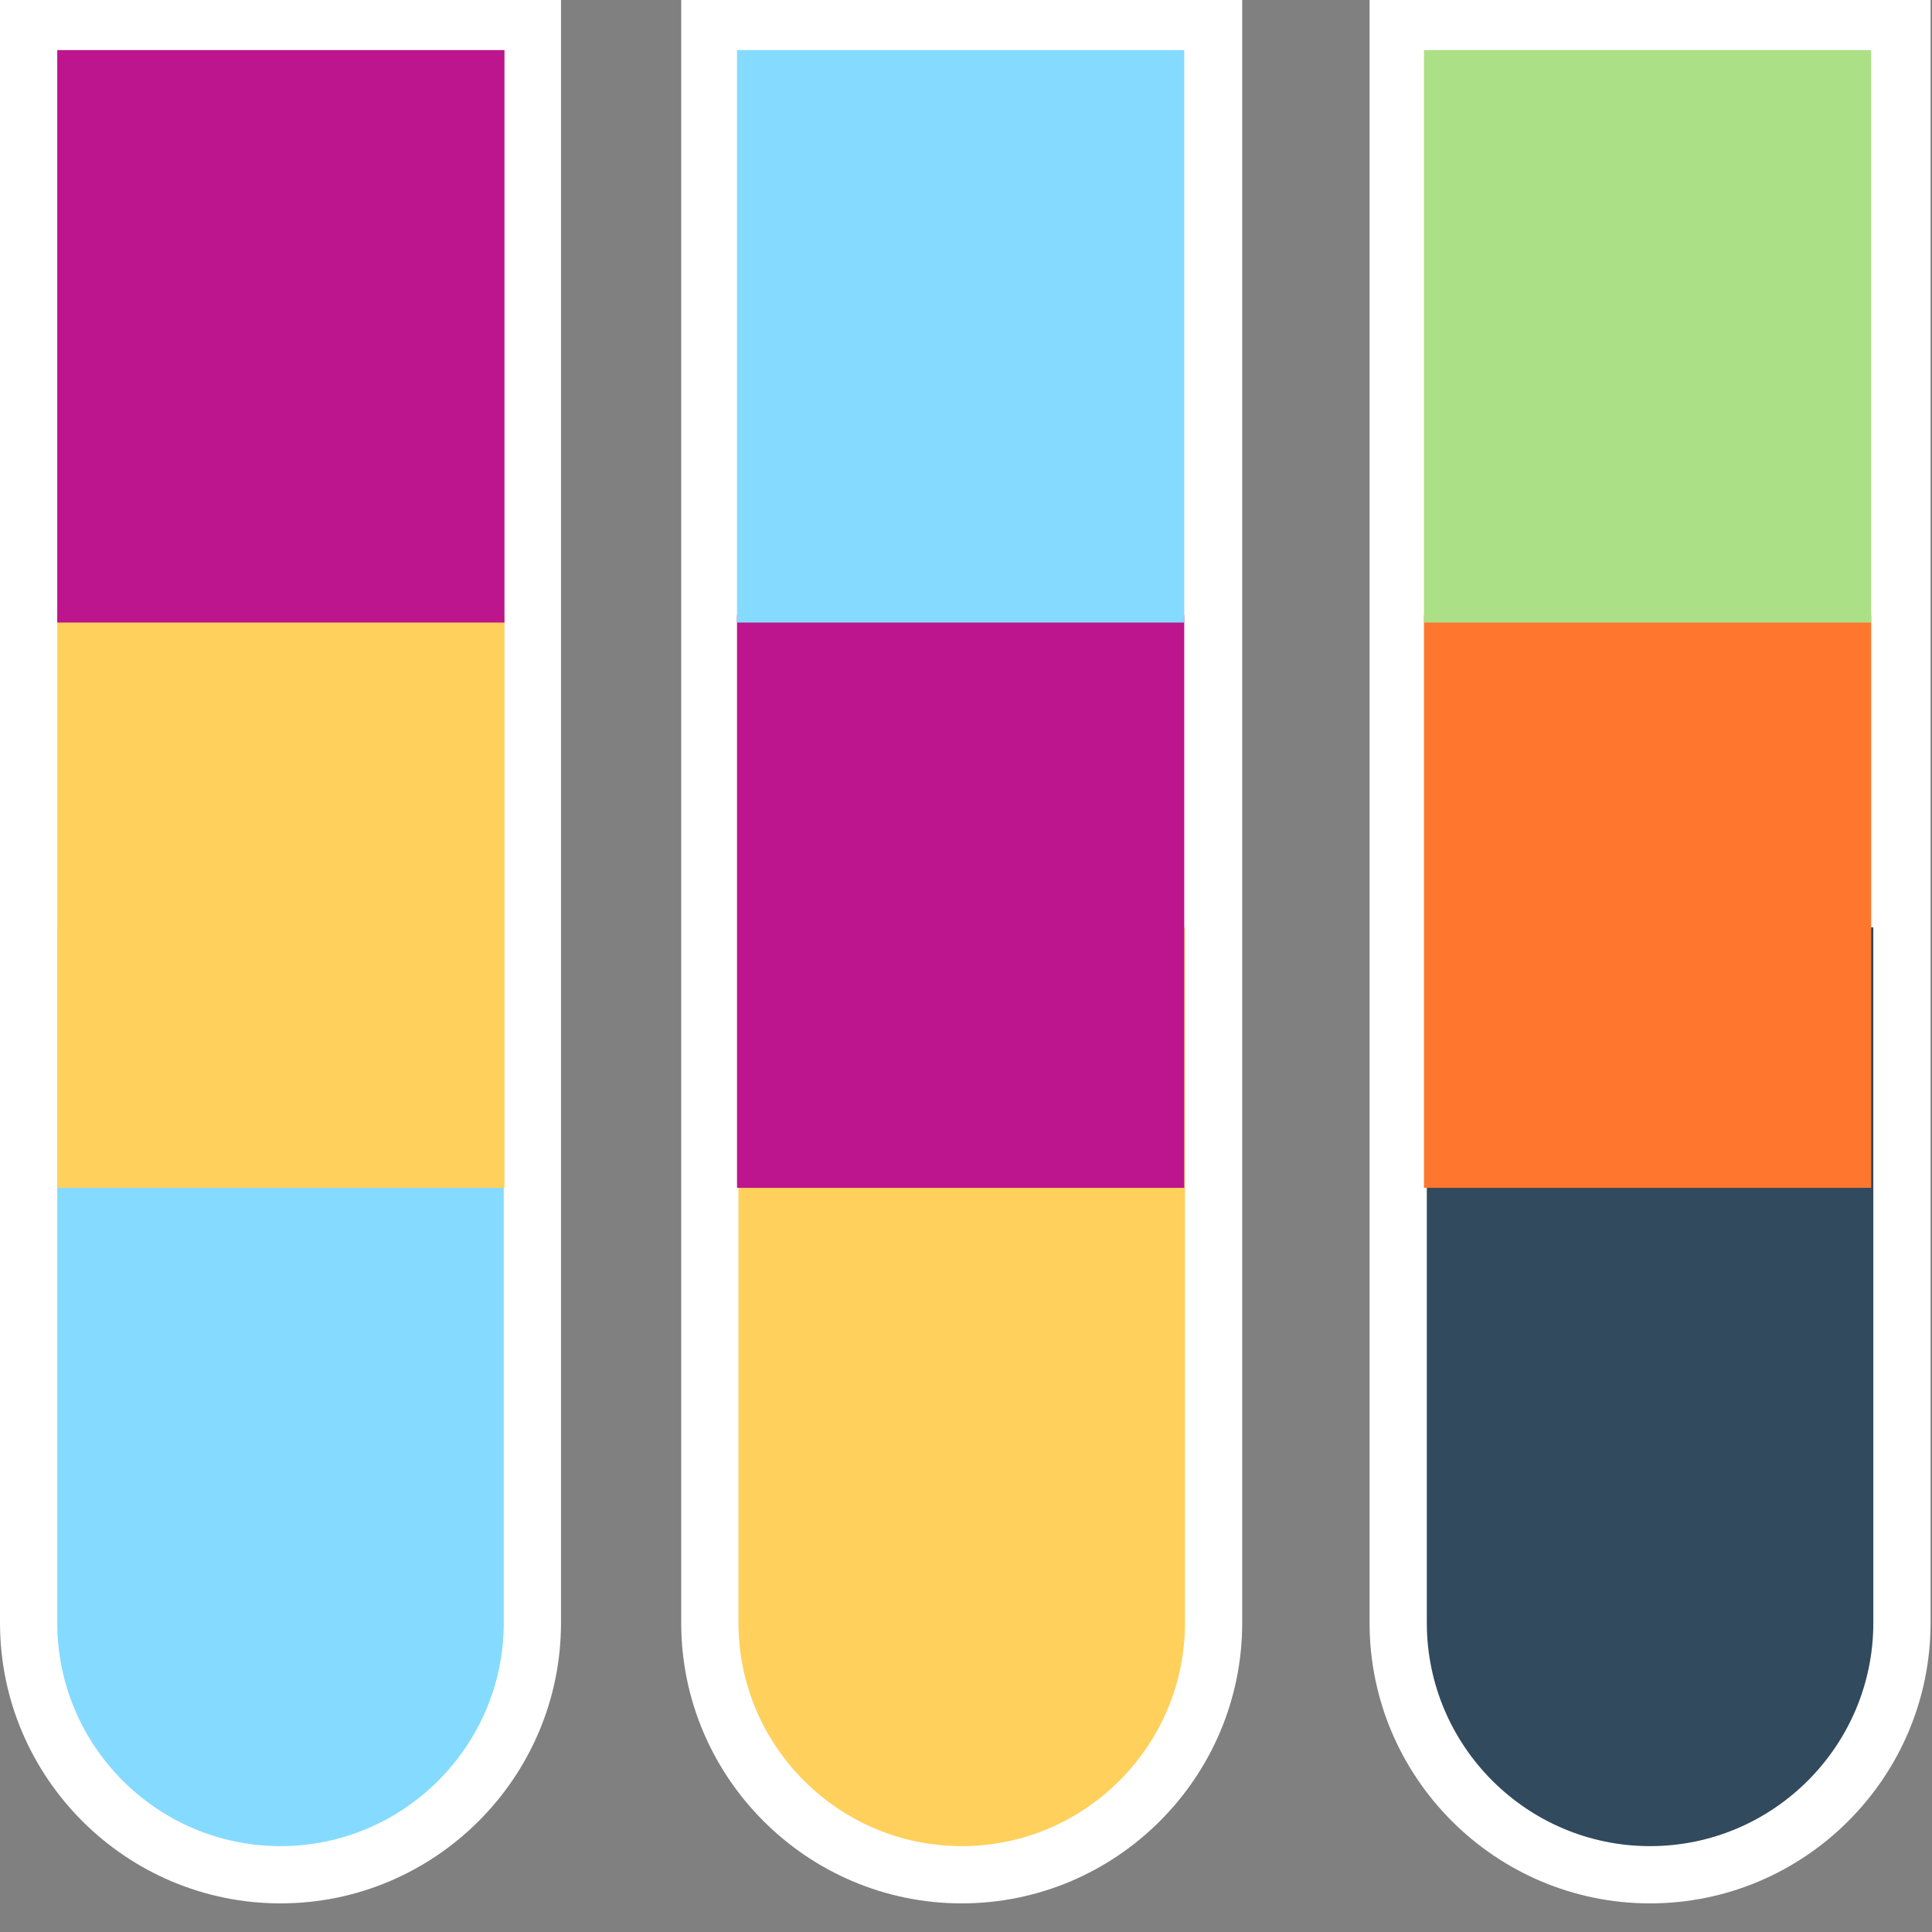
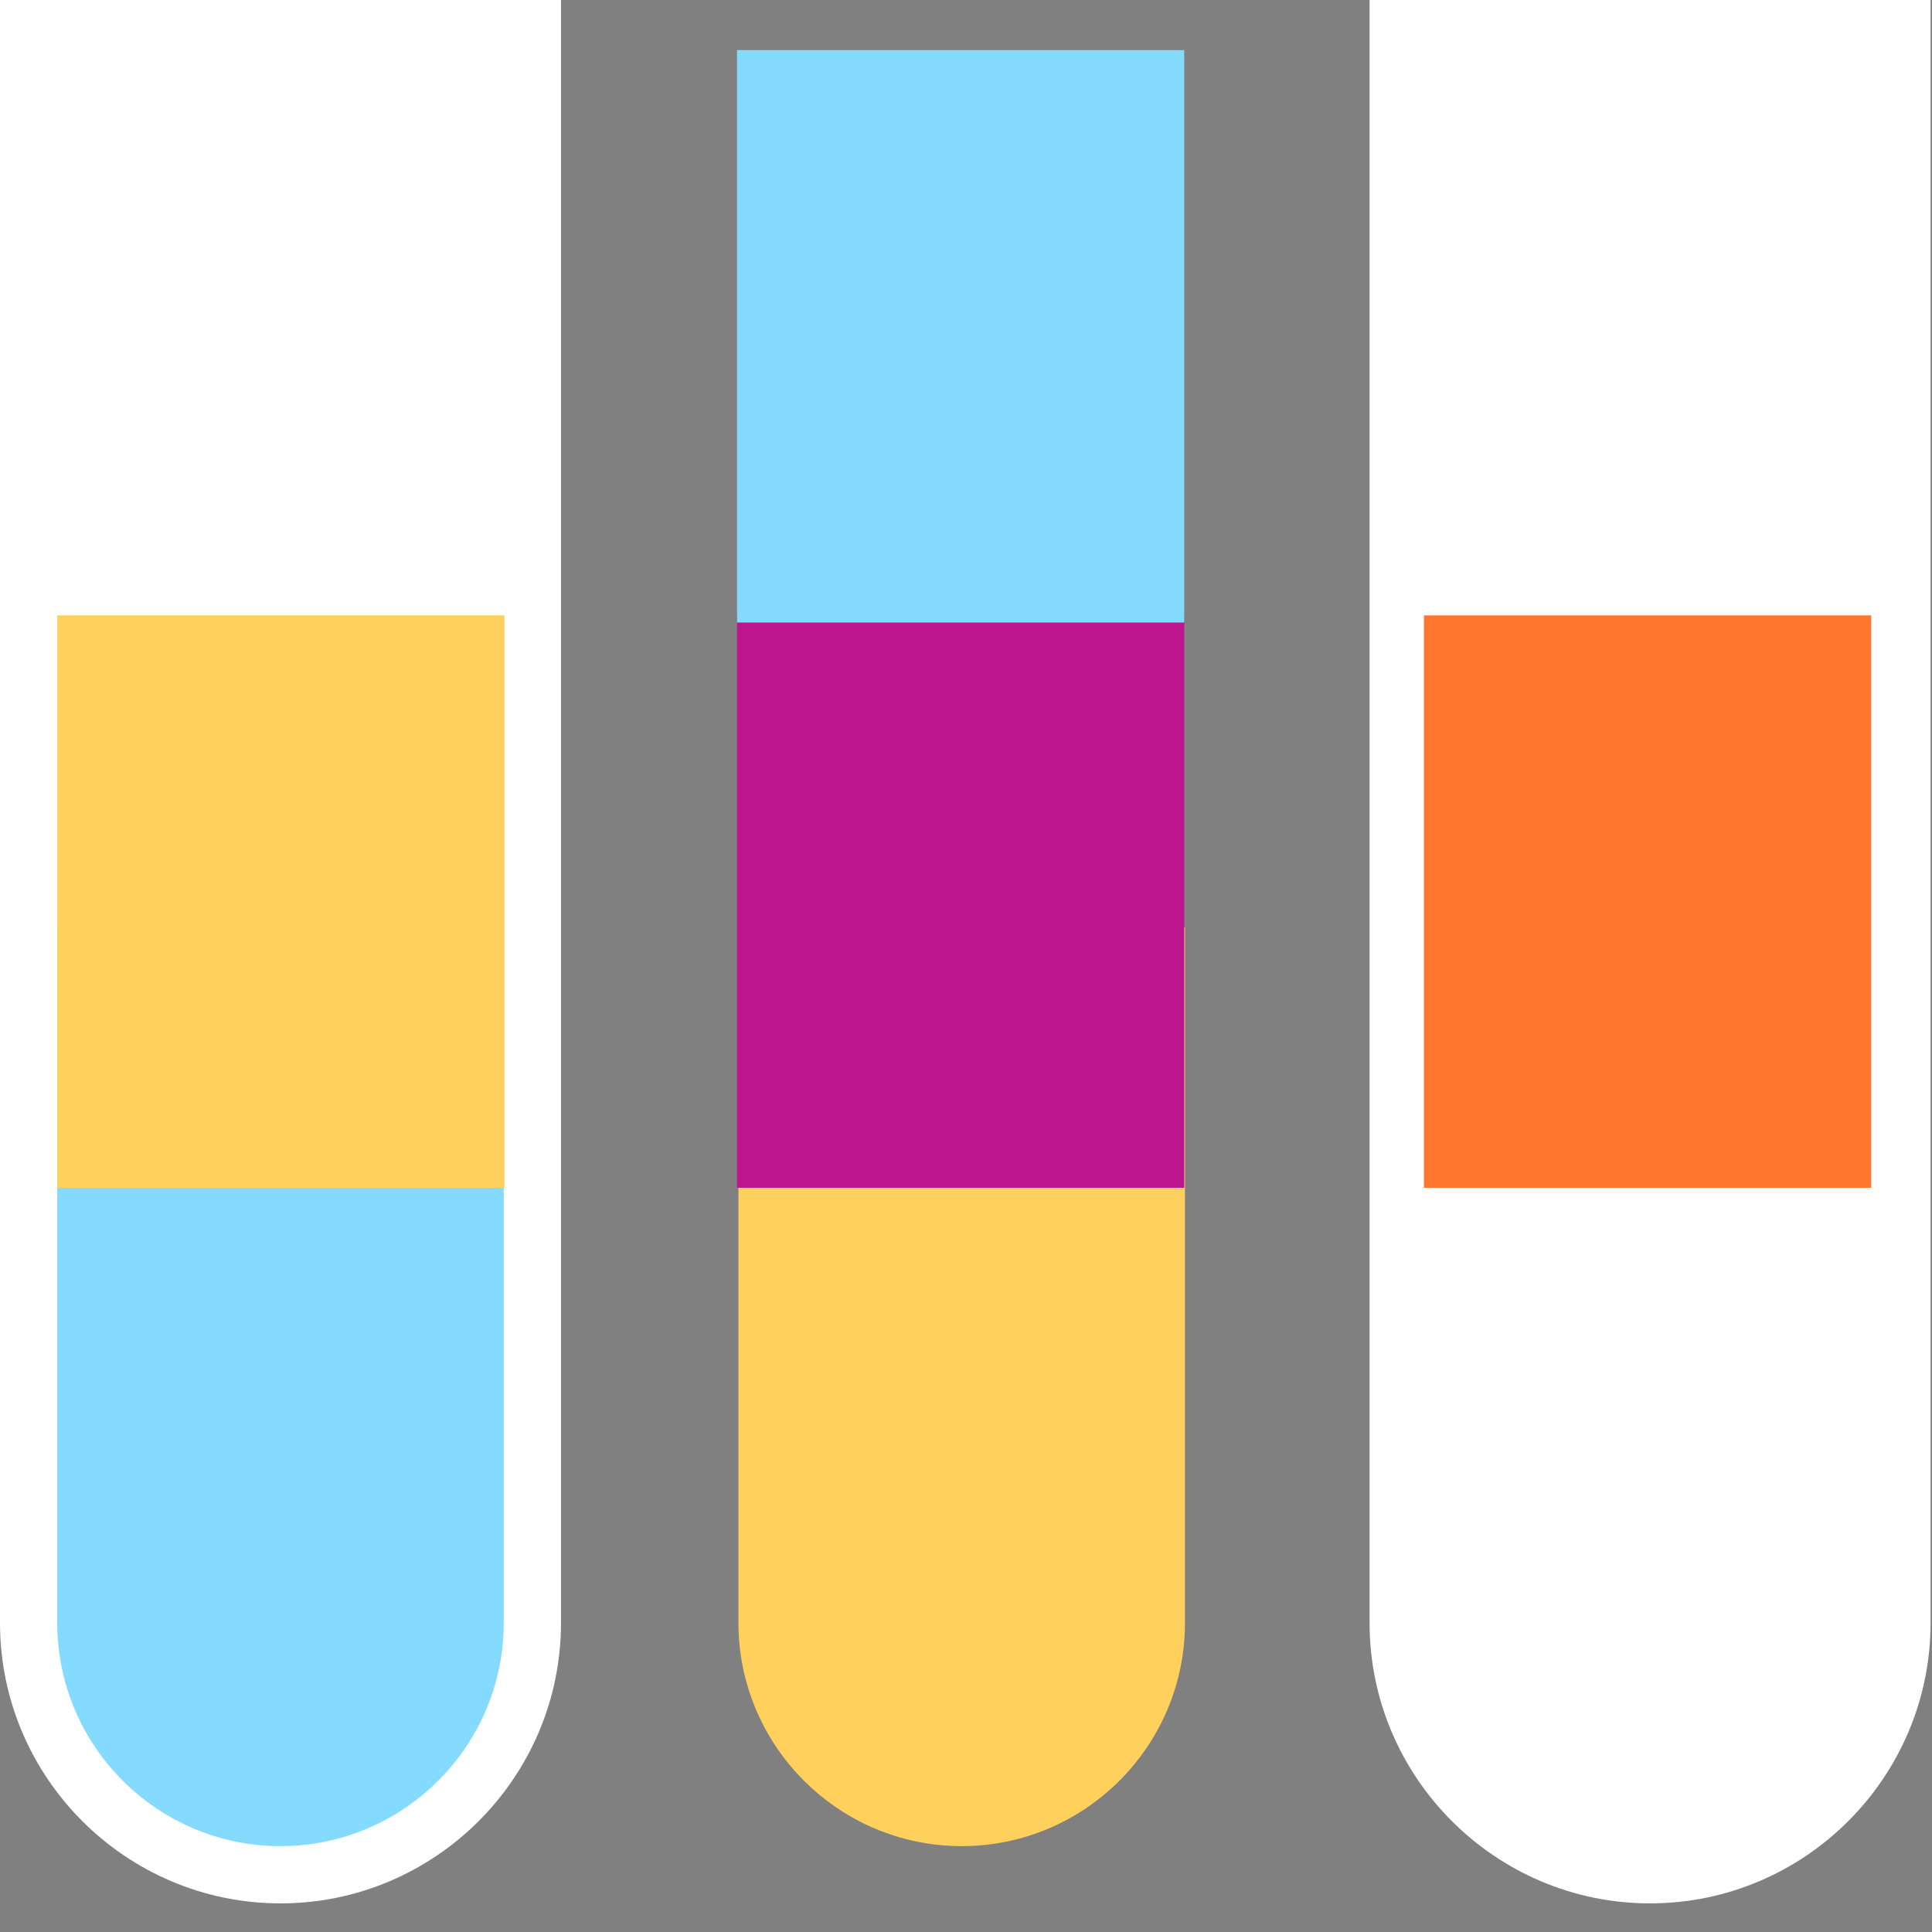
<svg xmlns="http://www.w3.org/2000/svg" viewBox="0 0 270 270" version="1.1" xml:space="preserve">
  <rect x="0" y="0" width="270" height="270" fill="#808080" stroke="none" />
  <g>
    <path d="m39.2,266l0,0c-21.6,0 -39.2,-17.6 -39.2,-39.2l0,-226.8l78.4,0l0,226.8c0,21.6 -17.6,39.2 -39.2,39.2z" fill="#FFFFFF" />
    <path d="m8,129.6l0,97.2c0,17.2 14,31.2 31.2,31.2s31.2,-14 31.2,-31.2l0,-97.2l-62.4,0z" fill="#84DBFF" />
-     <path d="m134.4,266l0,0c-21.6,0 -39.2,-17.6 -39.2,-39.2l0,-226.8l78.4,0l0,226.8c0,21.6 -17.6,39.2 -39.2,39.2z" fill="#FFFFFF" />
    <path d="m103.2,129.6l0,97.2c0,17.2 14,31.2 31.2,31.2s31.2,-14 31.2,-31.2l0,-97.2l-62.4,0z" fill="#FFD05B" />
    <path d="m230.6,266l0,0c-21.6,0 -39.2,-17.6 -39.2,-39.2l0,-226.8l78.4,0l0,226.8c0,21.6 -17.6,39.2 -39.2,39.2z" fill="#FFFFFF" />
-     <path d="m199.4,129.6l0,97.2c0,17.2 14,31.2 31.2,31.2s31.2,-14 31.2,-31.2l0,-97.2l-62.4,0z" fill="#324A5E" />
    <rect fill="#FFD05B" height="80" width="62.5" x="8" y="86" />
    <rect fill="#BD158D" height="80" width="62.5" x="103" y="86" />
    <rect fill="#FF772E" height="80" width="62.5" x="199" y="86" />
-     <rect fill="#BD158D" height="80" width="62.5" x="8" y="7" />
    <rect fill="#84DBFF" height="80" width="62.5" x="103" y="7" />
-     <rect fill="#ACE087" height="80" width="62.5" x="199" y="7" />
  </g>
</svg>